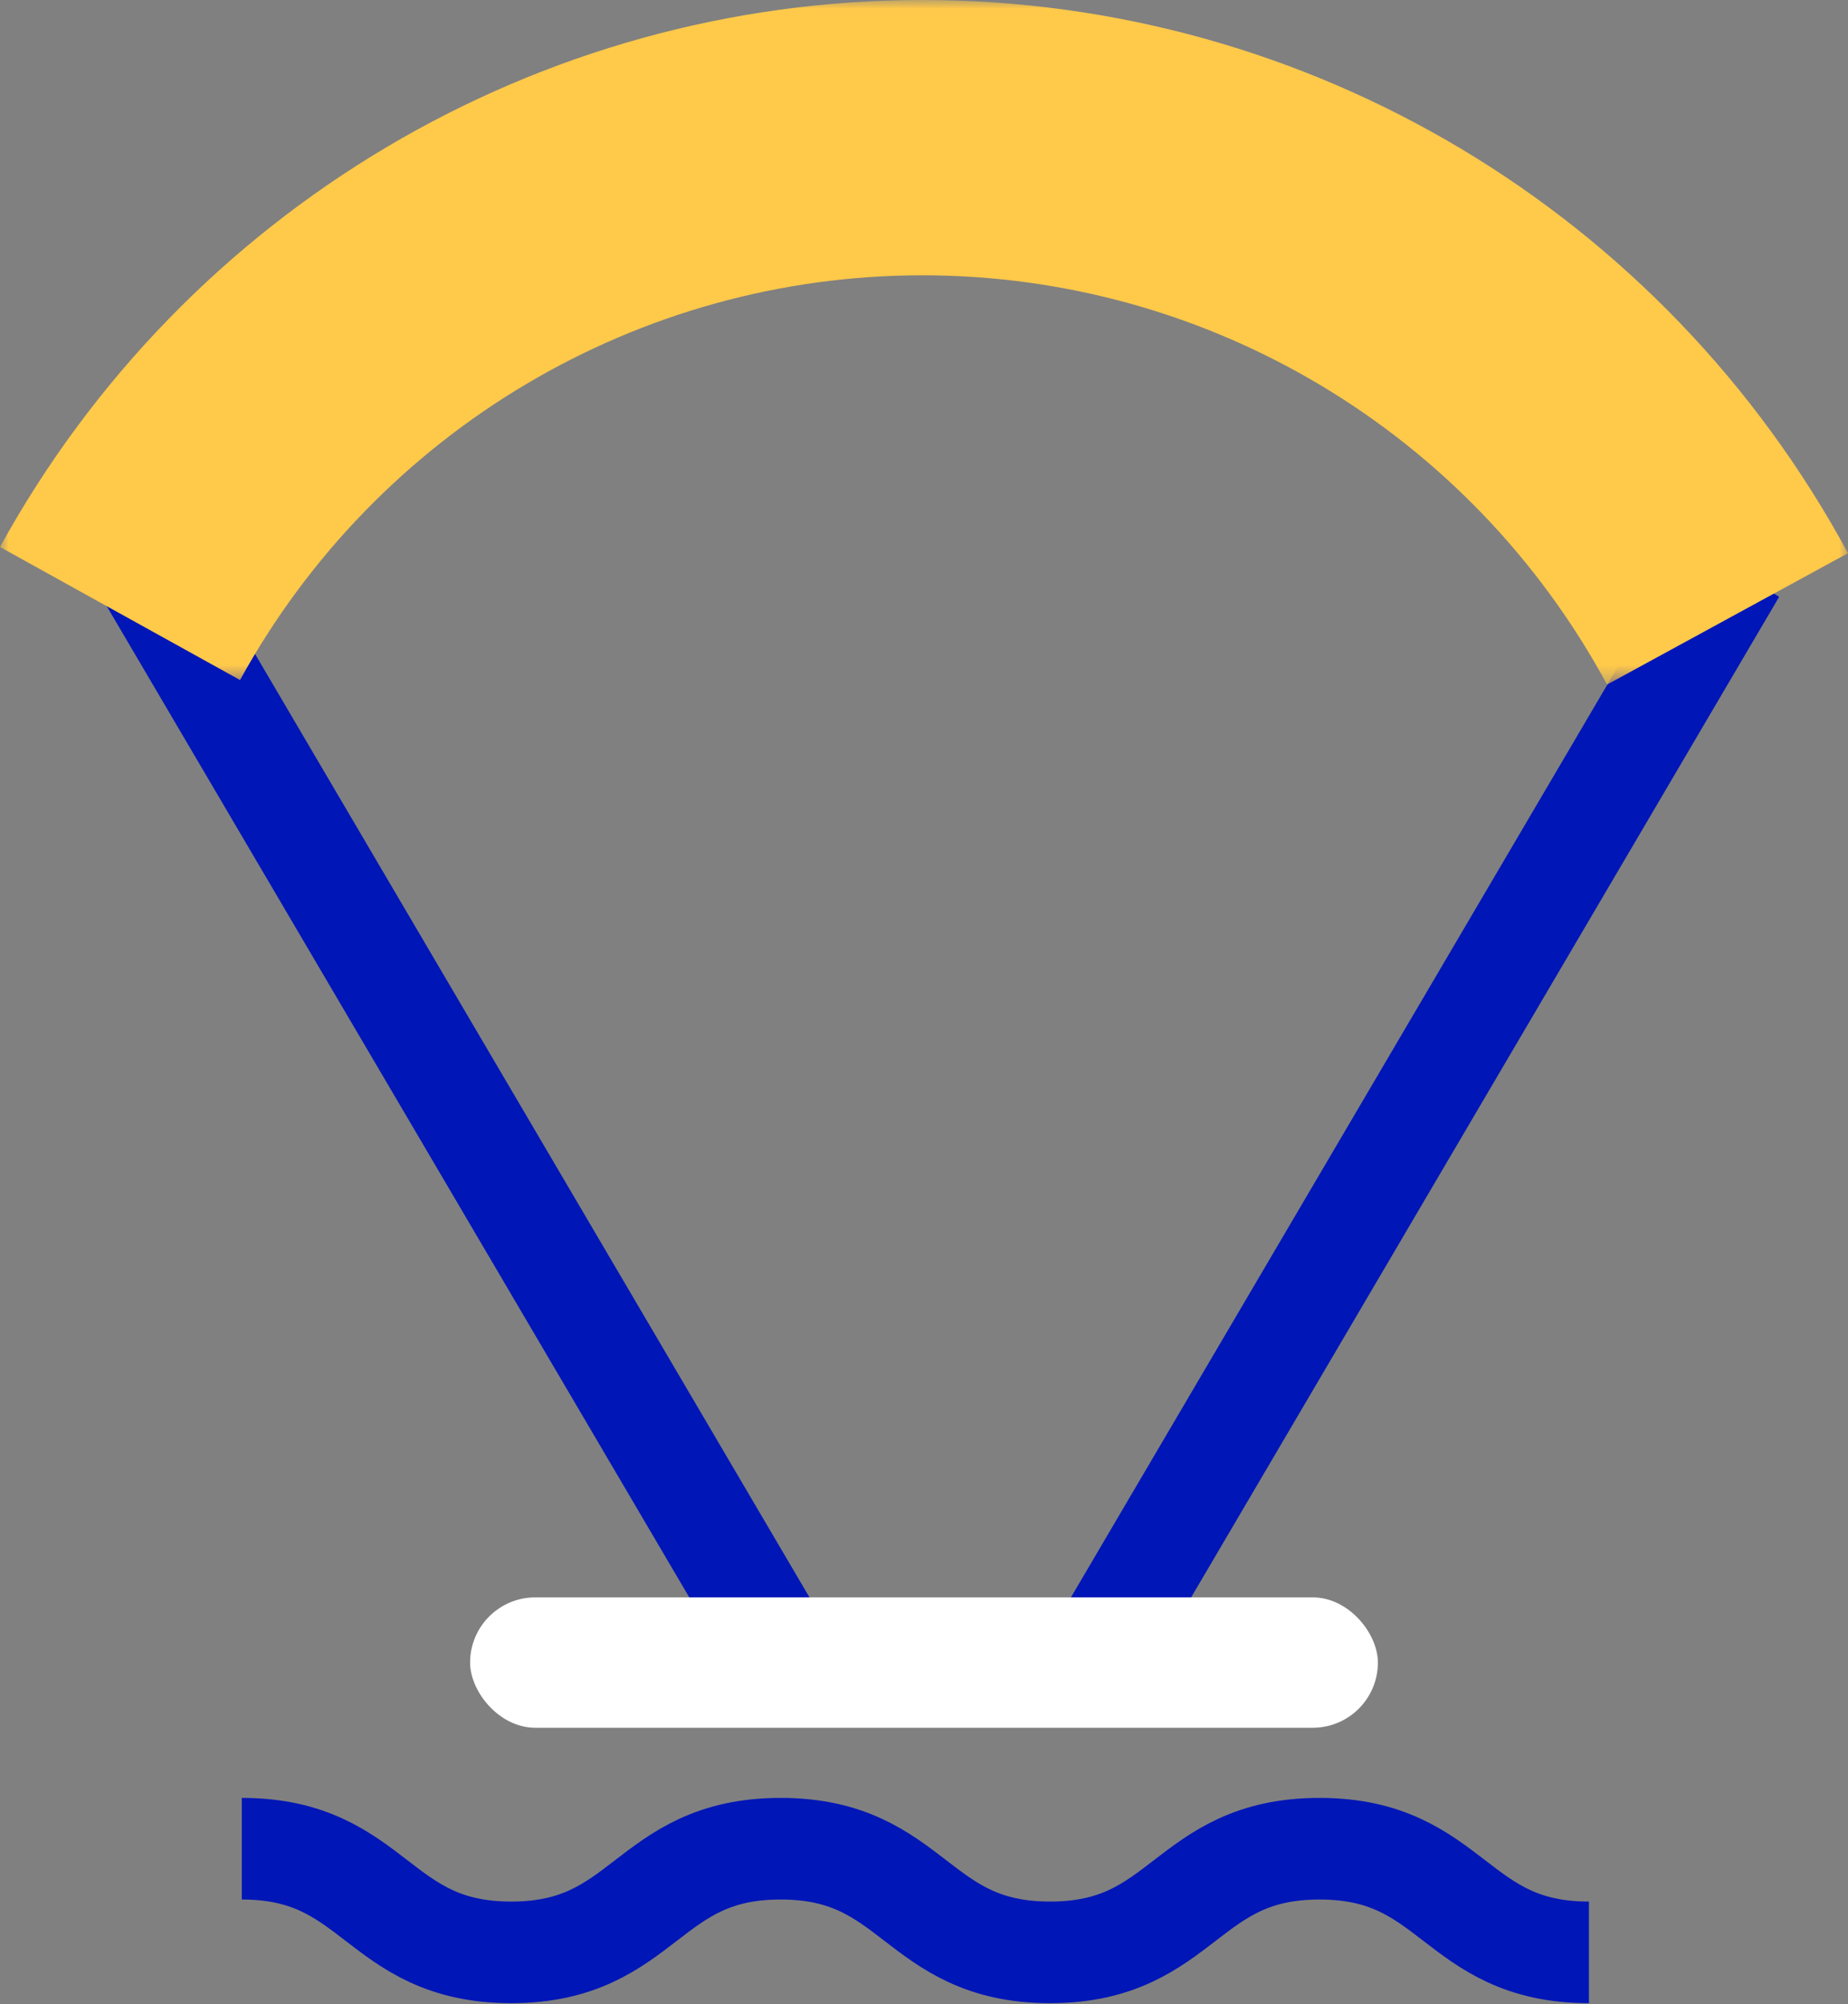
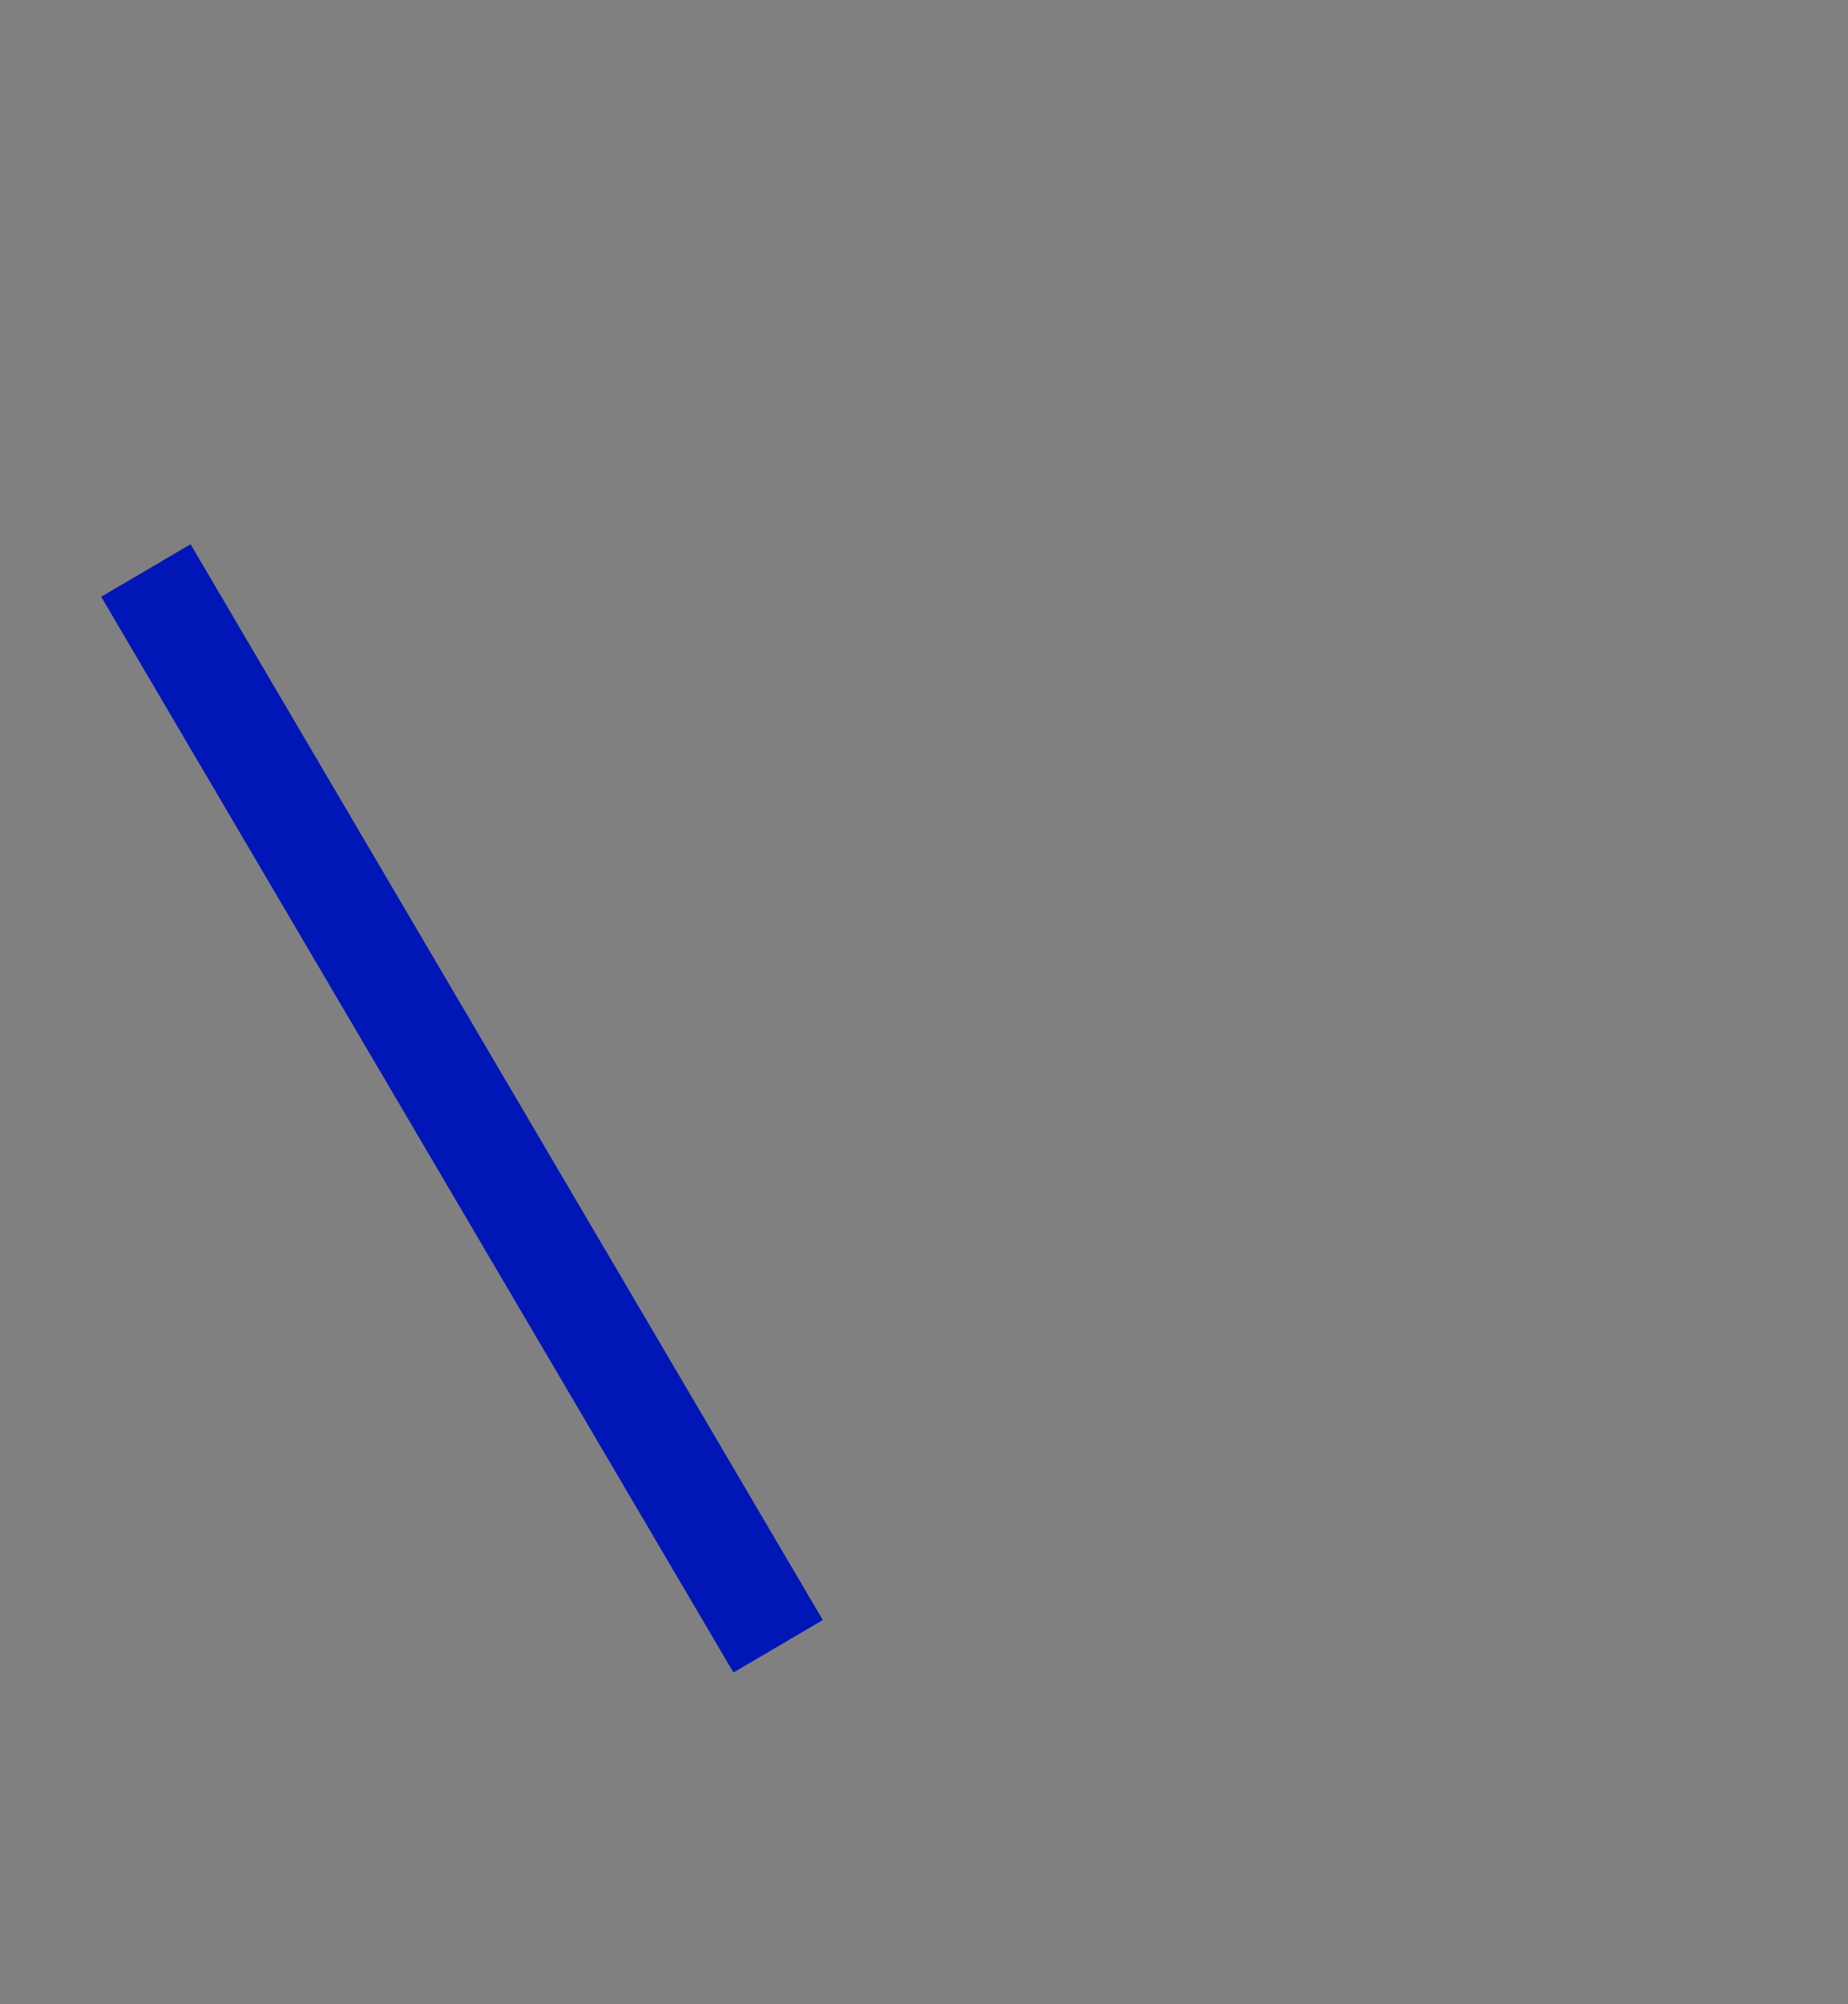
<svg xmlns="http://www.w3.org/2000/svg" xmlns:xlink="http://www.w3.org/1999/xlink" width="107px" height="116px" viewBox="0 0 107 116" version="1.1">
  <rect x="0" y="0" width="107" height="116" fill="#808080" stroke="none" />
  <title>A63A7FF8-E747-45B1-A621-4FC01C52C56A</title>
  <defs>
-     <polygon id="path-1" points="0 0 107 0 107 39.623 0 39.623" />
-   </defs>
+     </defs>
  <g id="Page-1" stroke="none" stroke-width="1" fill="none" fill-rule="evenodd">
    <g id="L'agence" transform="translate(-416, -2285)">
      <g id="Group-21" transform="translate(416, 2285)">
        <g id="Group-20">
-           <line x1="63.825" y1="33.019" x2="100.43" y2="95.283" id="Path-4" stroke="#0016B7" stroke-width="6" transform="translate(82.127, 64.151) scale(-1, 1) translate(-82.127, -64.151) " />
          <line x1="8.447" y1="33.019" x2="45.053" y2="95.283" id="Path-4" stroke="#0016B7" stroke-width="6" />
-           <rect id="Rectangle" fill="#FFFFFF" x="27.219" y="92.453" width="52.561" height="7.547" rx="3.774" />
          <g id="Group-3">
            <mask id="mask-2" fill="white">
              <use xlink:href="#path-1" />
            </mask>
            <g id="Clip-2" />
-             <path d="M93.05,39.623 C85.143,25.011 69.951,15.934 53.403,15.934 C36.98,15.934 21.843,24.91 13.898,39.359 L0,31.659 C10.737,12.131 31.2,0 53.403,0 C75.775,0 96.312,12.268 107,32.017 L93.05,39.623 Z" id="Fill-1" fill="#FFC94A" mask="url(#mask-2)" />
          </g>
        </g>
-         <path d="M14,107 C21.799,107 21.799,113 29.599,113 C37.399,113 37.399,107 45.198,107 C52.998,107 52.998,113 60.799,113 C68.599,113 68.599,107 76.399,107 C84.2,107 84.2,113 92,113" id="Stroke-6" stroke="#0016B7" stroke-width="5.88" />
      </g>
    </g>
  </g>
</svg>